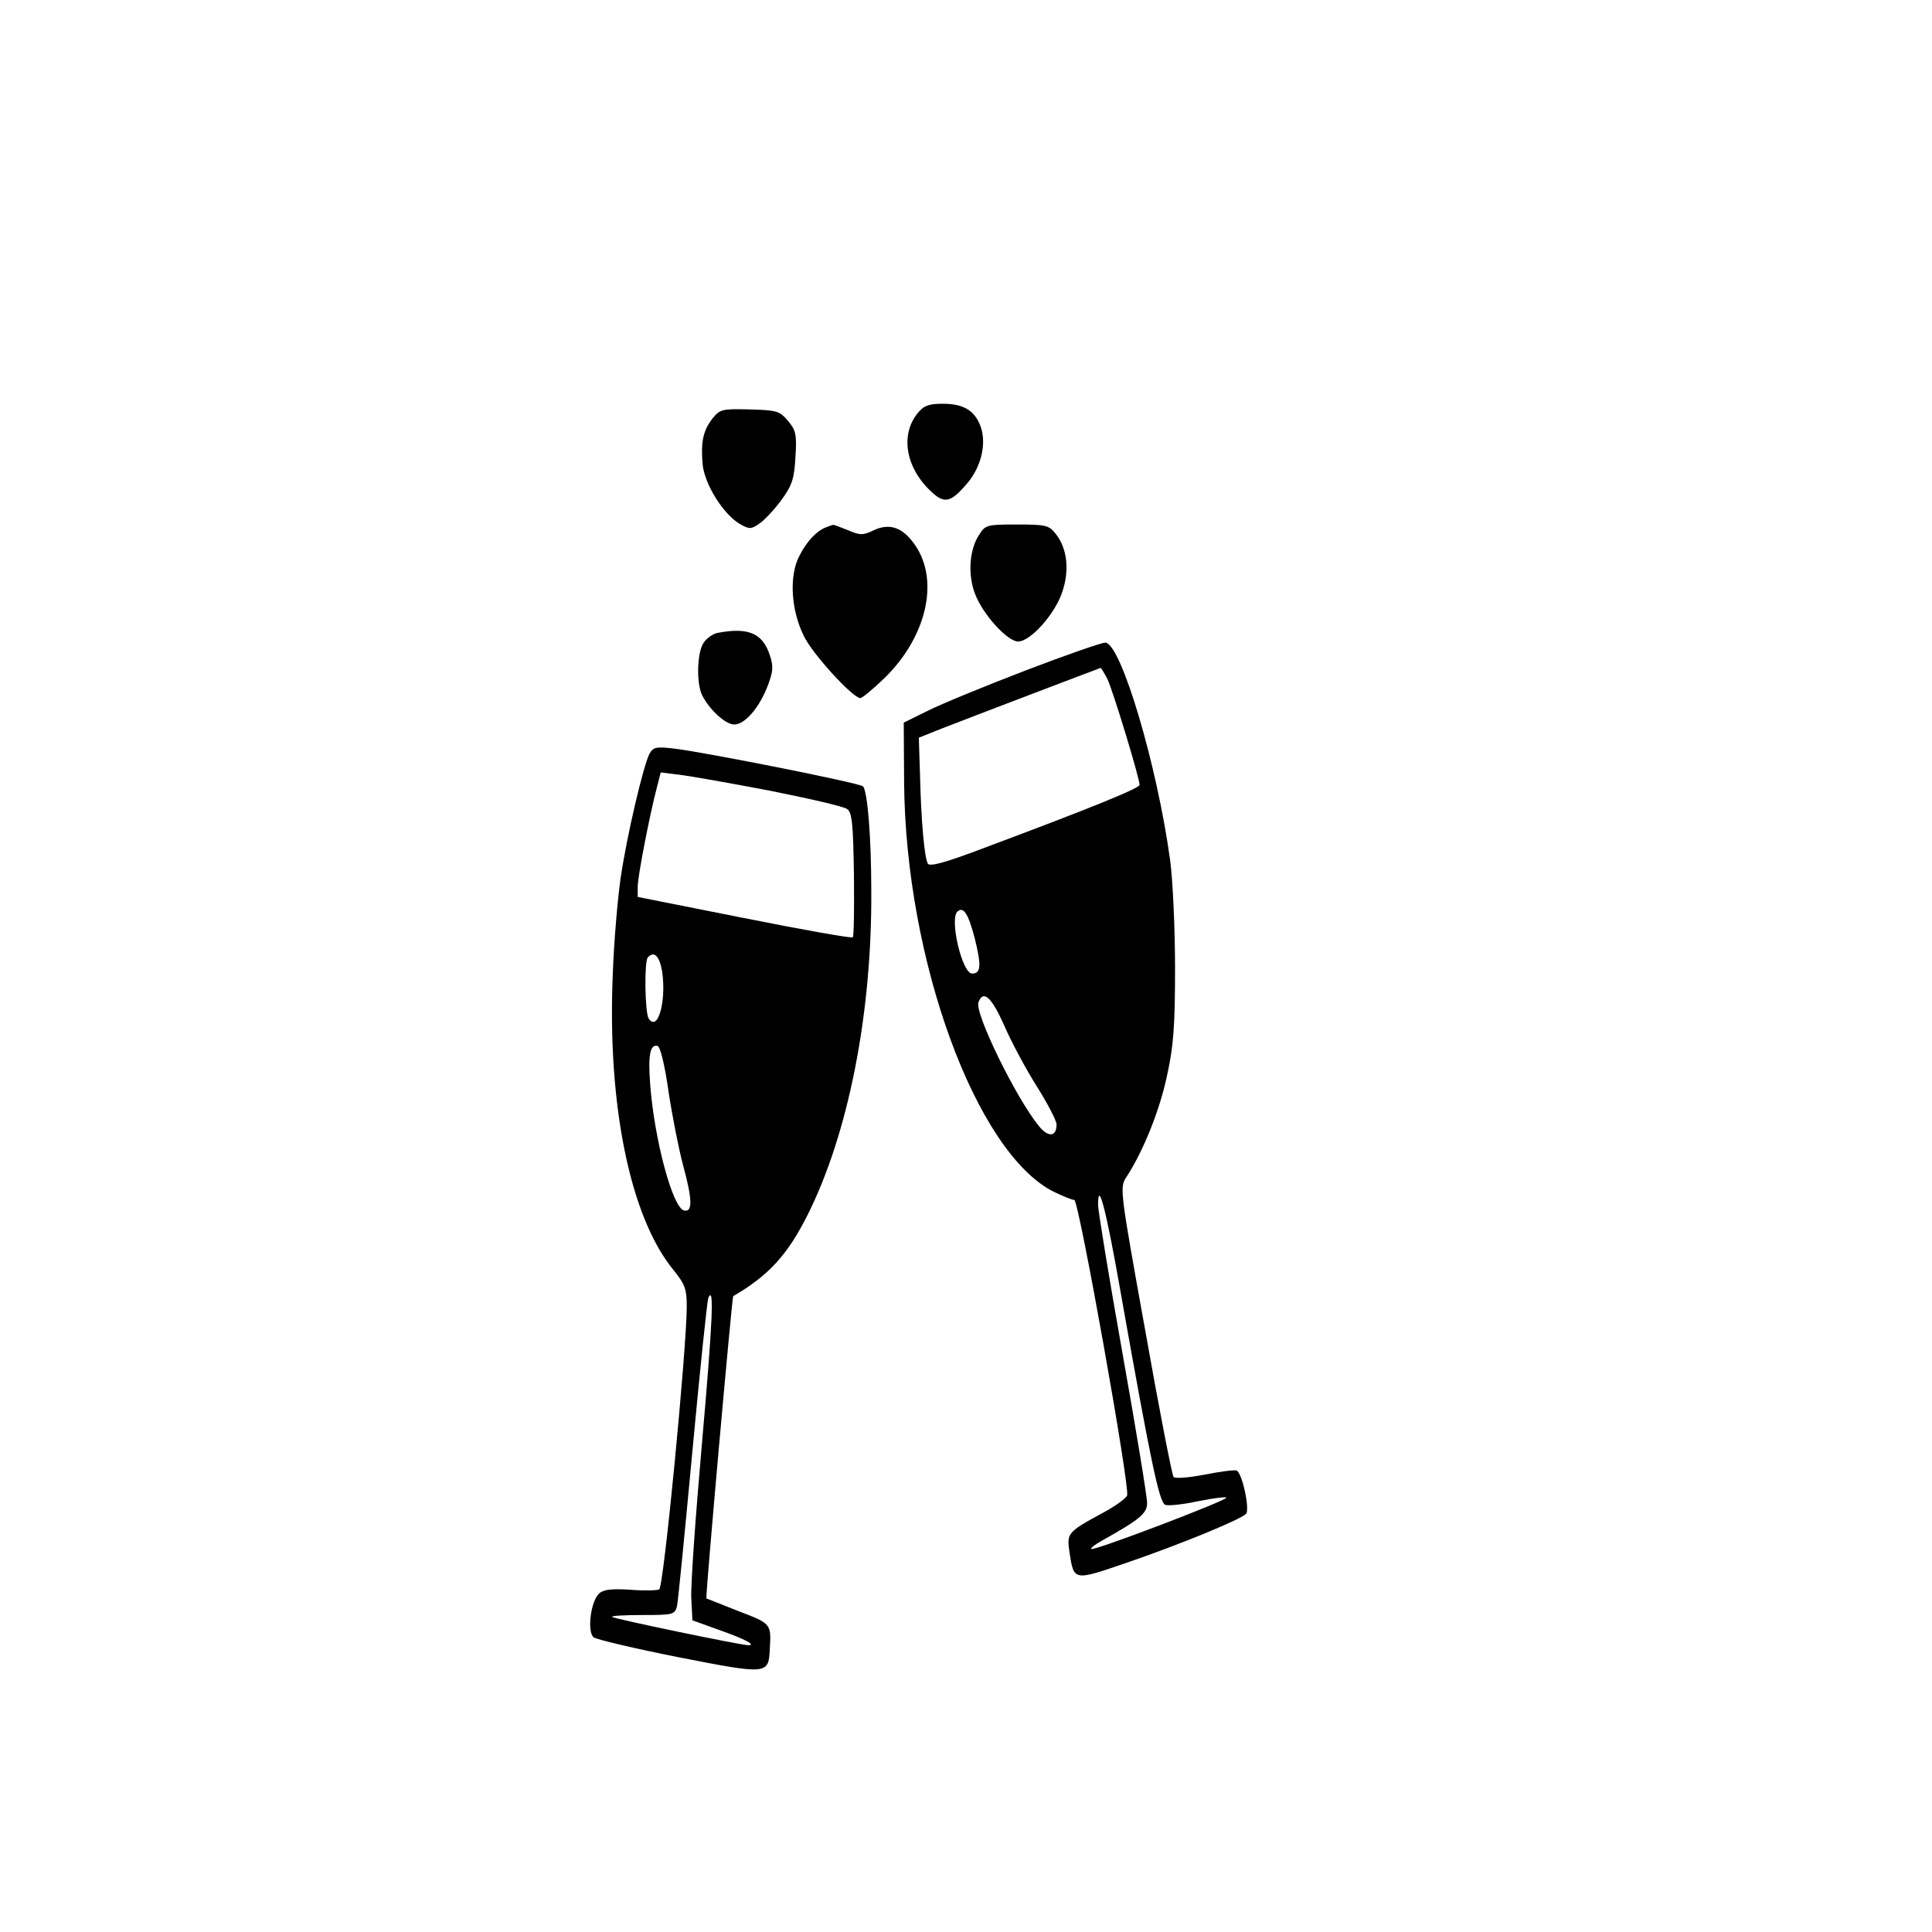
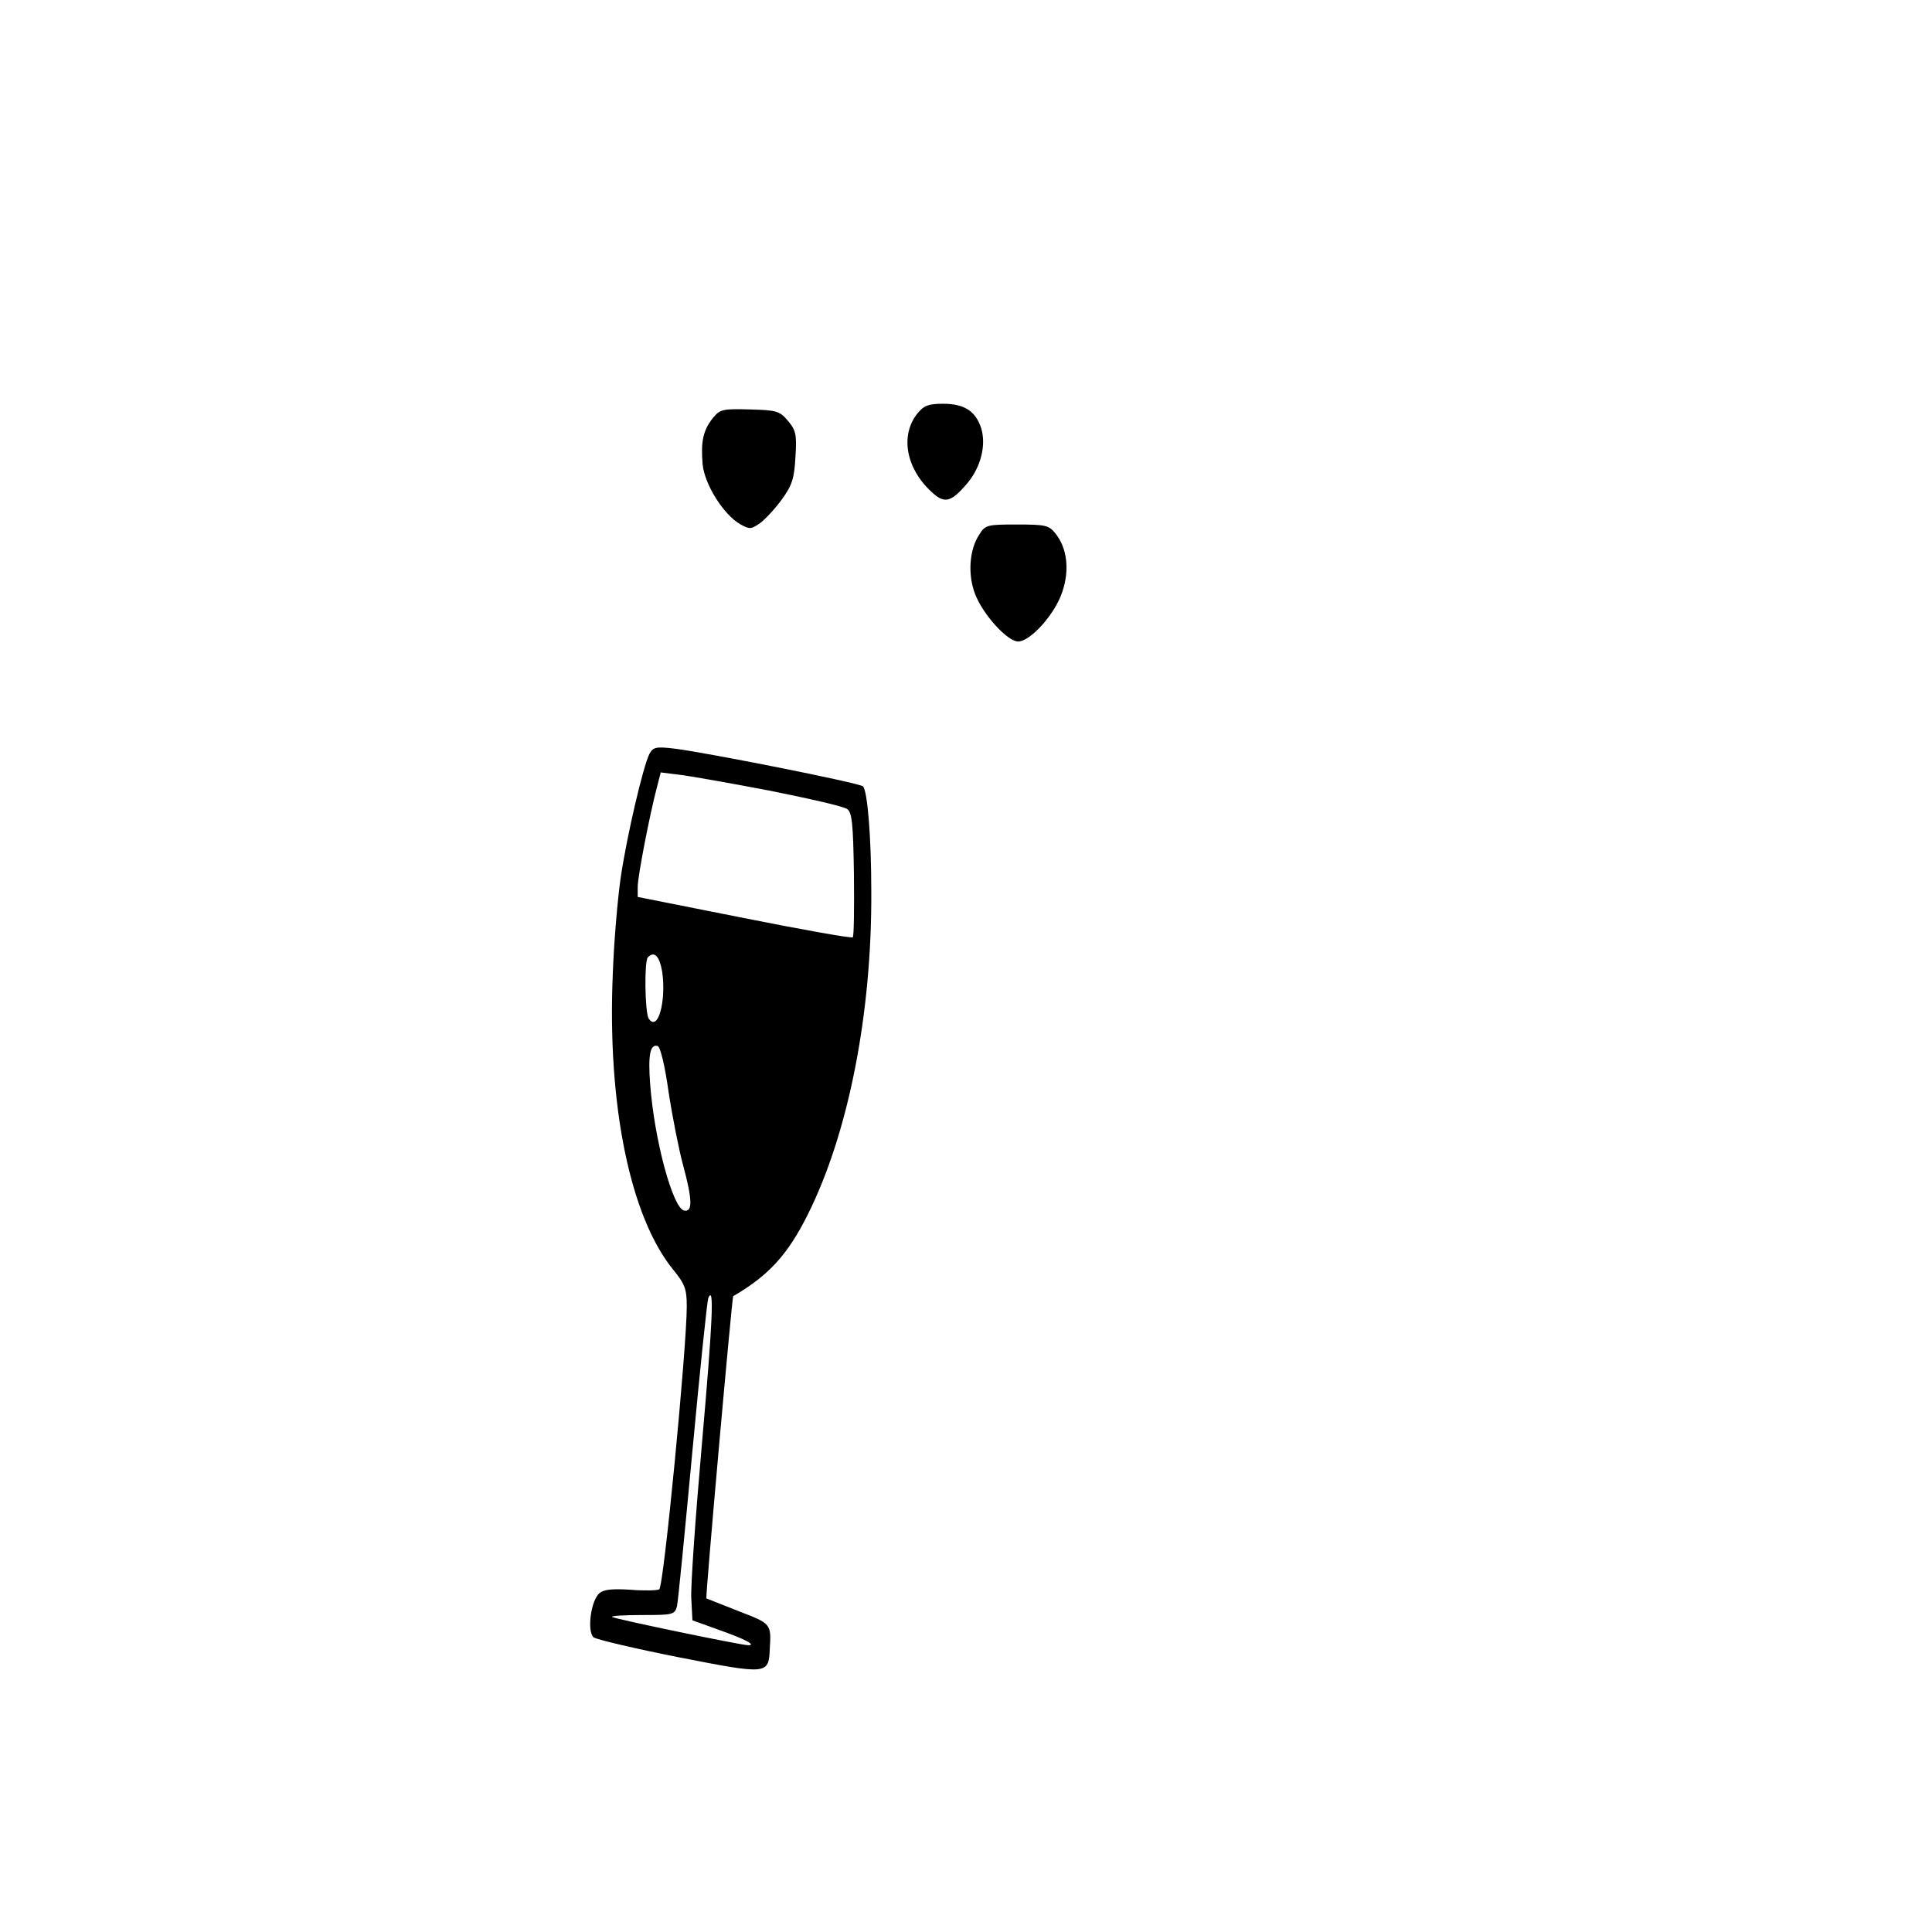
<svg xmlns="http://www.w3.org/2000/svg" version="1.0" width="512pt" height="512pt" viewBox="0 0 512 512" preserveAspectRatio="xMidYMid meet">
  <g transform="translate(0,512) scale(0.1,-0.1)" fill="#000000" stroke="none">
    <path d="M2431 4024 c-46 -58 -30 -145 37 -207 35 -33 52 -29 96 23 36 43 50 102 36 146 -15 45 -45 64 -101 64 -39 0 -51 -5 -68 -26z" />
    <path d="M1889 4012 c-26 -33 -32 -63 -27 -122 5 -54 56 -135 101 -160 24 -13 28 -13 53 5 14 11 40 39 57 63 26 36 32 54 35 111 4 60 1 71 -20 96 -22 26 -30 28 -102 30 -72 2 -78 0 -97 -23z" />
-     <path d="M2190 3723 c-26 -10 -52 -37 -72 -77 -27 -52 -22 -142 12 -211 22 -47 130 -165 150 -165 5 0 34 24 65 54 115 113 147 268 73 361 -30 39 -63 48 -102 30 -29 -14 -36 -14 -69 0 -20 8 -38 15 -39 14 -2 0 -10 -3 -18 -6z" />
    <path d="M2595 3703 c-26 -39 -31 -105 -11 -157 21 -55 86 -126 114 -126 33 0 98 73 117 131 20 58 13 116 -17 154 -18 23 -26 25 -103 25 -79 0 -84 -1 -100 -27z" />
-     <path d="M1903 3443 c-13 -2 -30 -14 -38 -26 -18 -25 -20 -109 -4 -140 20 -39 62 -77 85 -77 28 0 67 45 89 104 14 37 15 50 5 80 -19 58 -57 74 -137 59z" />
-     <path d="M2720 3344 c-107 -41 -224 -89 -260 -107 l-65 -32 1 -160 c4 -470 191 -980 396 -1083 25 -12 49 -22 55 -22 12 0 148 -762 140 -783 -3 -8 -32 -29 -64 -46 -94 -51 -96 -54 -89 -103 12 -79 10 -78 153 -29 132 45 299 113 315 129 11 11 -10 109 -25 115 -7 2 -45 -3 -85 -11 -42 -8 -77 -11 -82 -6 -4 5 -38 179 -75 388 -66 366 -68 379 -51 405 45 68 89 178 108 267 18 81 22 133 22 289 0 105 -6 233 -13 285 -34 250 -129 571 -171 577 -8 1 -103 -32 -210 -73z m214 -22 c14 -27 86 -264 86 -282 0 -9 -131 -62 -409 -166 -105 -40 -146 -51 -152 -43 -9 15 -18 111 -21 239 l-3 95 60 24 c61 24 418 160 422 161 1 0 9 -13 17 -28z m-351 -688 c18 -73 17 -94 -7 -94 -26 0 -60 143 -39 164 16 15 29 -5 46 -70z m78 -231 c18 -42 57 -115 86 -161 29 -46 53 -92 53 -102 0 -33 -22 -35 -47 -4 -61 75 -171 300 -160 328 13 34 35 13 68 -61z m308 -703 c81 -457 103 -561 119 -568 9 -3 48 1 89 10 40 8 73 12 73 9 0 -8 -352 -142 -358 -136 -3 2 10 12 28 22 100 56 120 72 120 100 0 16 -29 193 -65 395 -36 202 -65 380 -65 395 0 69 21 -11 59 -227z" />
    <path d="M1721 3122 c-16 -31 -59 -213 -76 -327 -8 -55 -18 -170 -21 -255 -15 -348 46 -646 161 -786 30 -37 35 -50 35 -96 0 -109 -61 -743 -73 -750 -6 -3 -40 -4 -76 -1 -47 3 -71 1 -82 -9 -23 -18 -34 -101 -16 -117 8 -6 110 -30 226 -53 235 -46 238 -46 241 22 4 67 4 67 -82 100 -46 18 -84 33 -86 34 -3 3 68 799 71 801 93 54 144 109 197 215 108 215 171 533 169 859 0 142 -10 265 -22 277 -8 9 -417 90 -499 100 -50 6 -57 4 -67 -14z m317 -97 c105 -21 198 -42 207 -49 13 -9 16 -39 18 -173 1 -89 0 -164 -3 -167 -3 -3 -133 20 -288 51 l-282 56 0 27 c0 28 32 192 51 264 l10 39 48 -6 c27 -3 134 -22 239 -42z m-283 -481 c11 -79 -12 -160 -36 -123 -10 16 -12 153 -2 162 17 18 31 3 38 -39z m17 -319 c10 -65 27 -151 38 -192 25 -92 26 -126 3 -121 -30 6 -79 187 -90 335 -6 77 0 107 20 101 7 -3 19 -51 29 -123z m88 -933 c-17 -193 -30 -377 -28 -408 l3 -58 72 -26 c68 -24 98 -40 76 -40 -19 0 -356 70 -361 75 -3 3 33 5 80 5 81 0 86 1 92 23 3 12 21 198 41 412 20 215 39 397 42 405 16 37 12 -59 -17 -388z" />
  </g>
</svg>